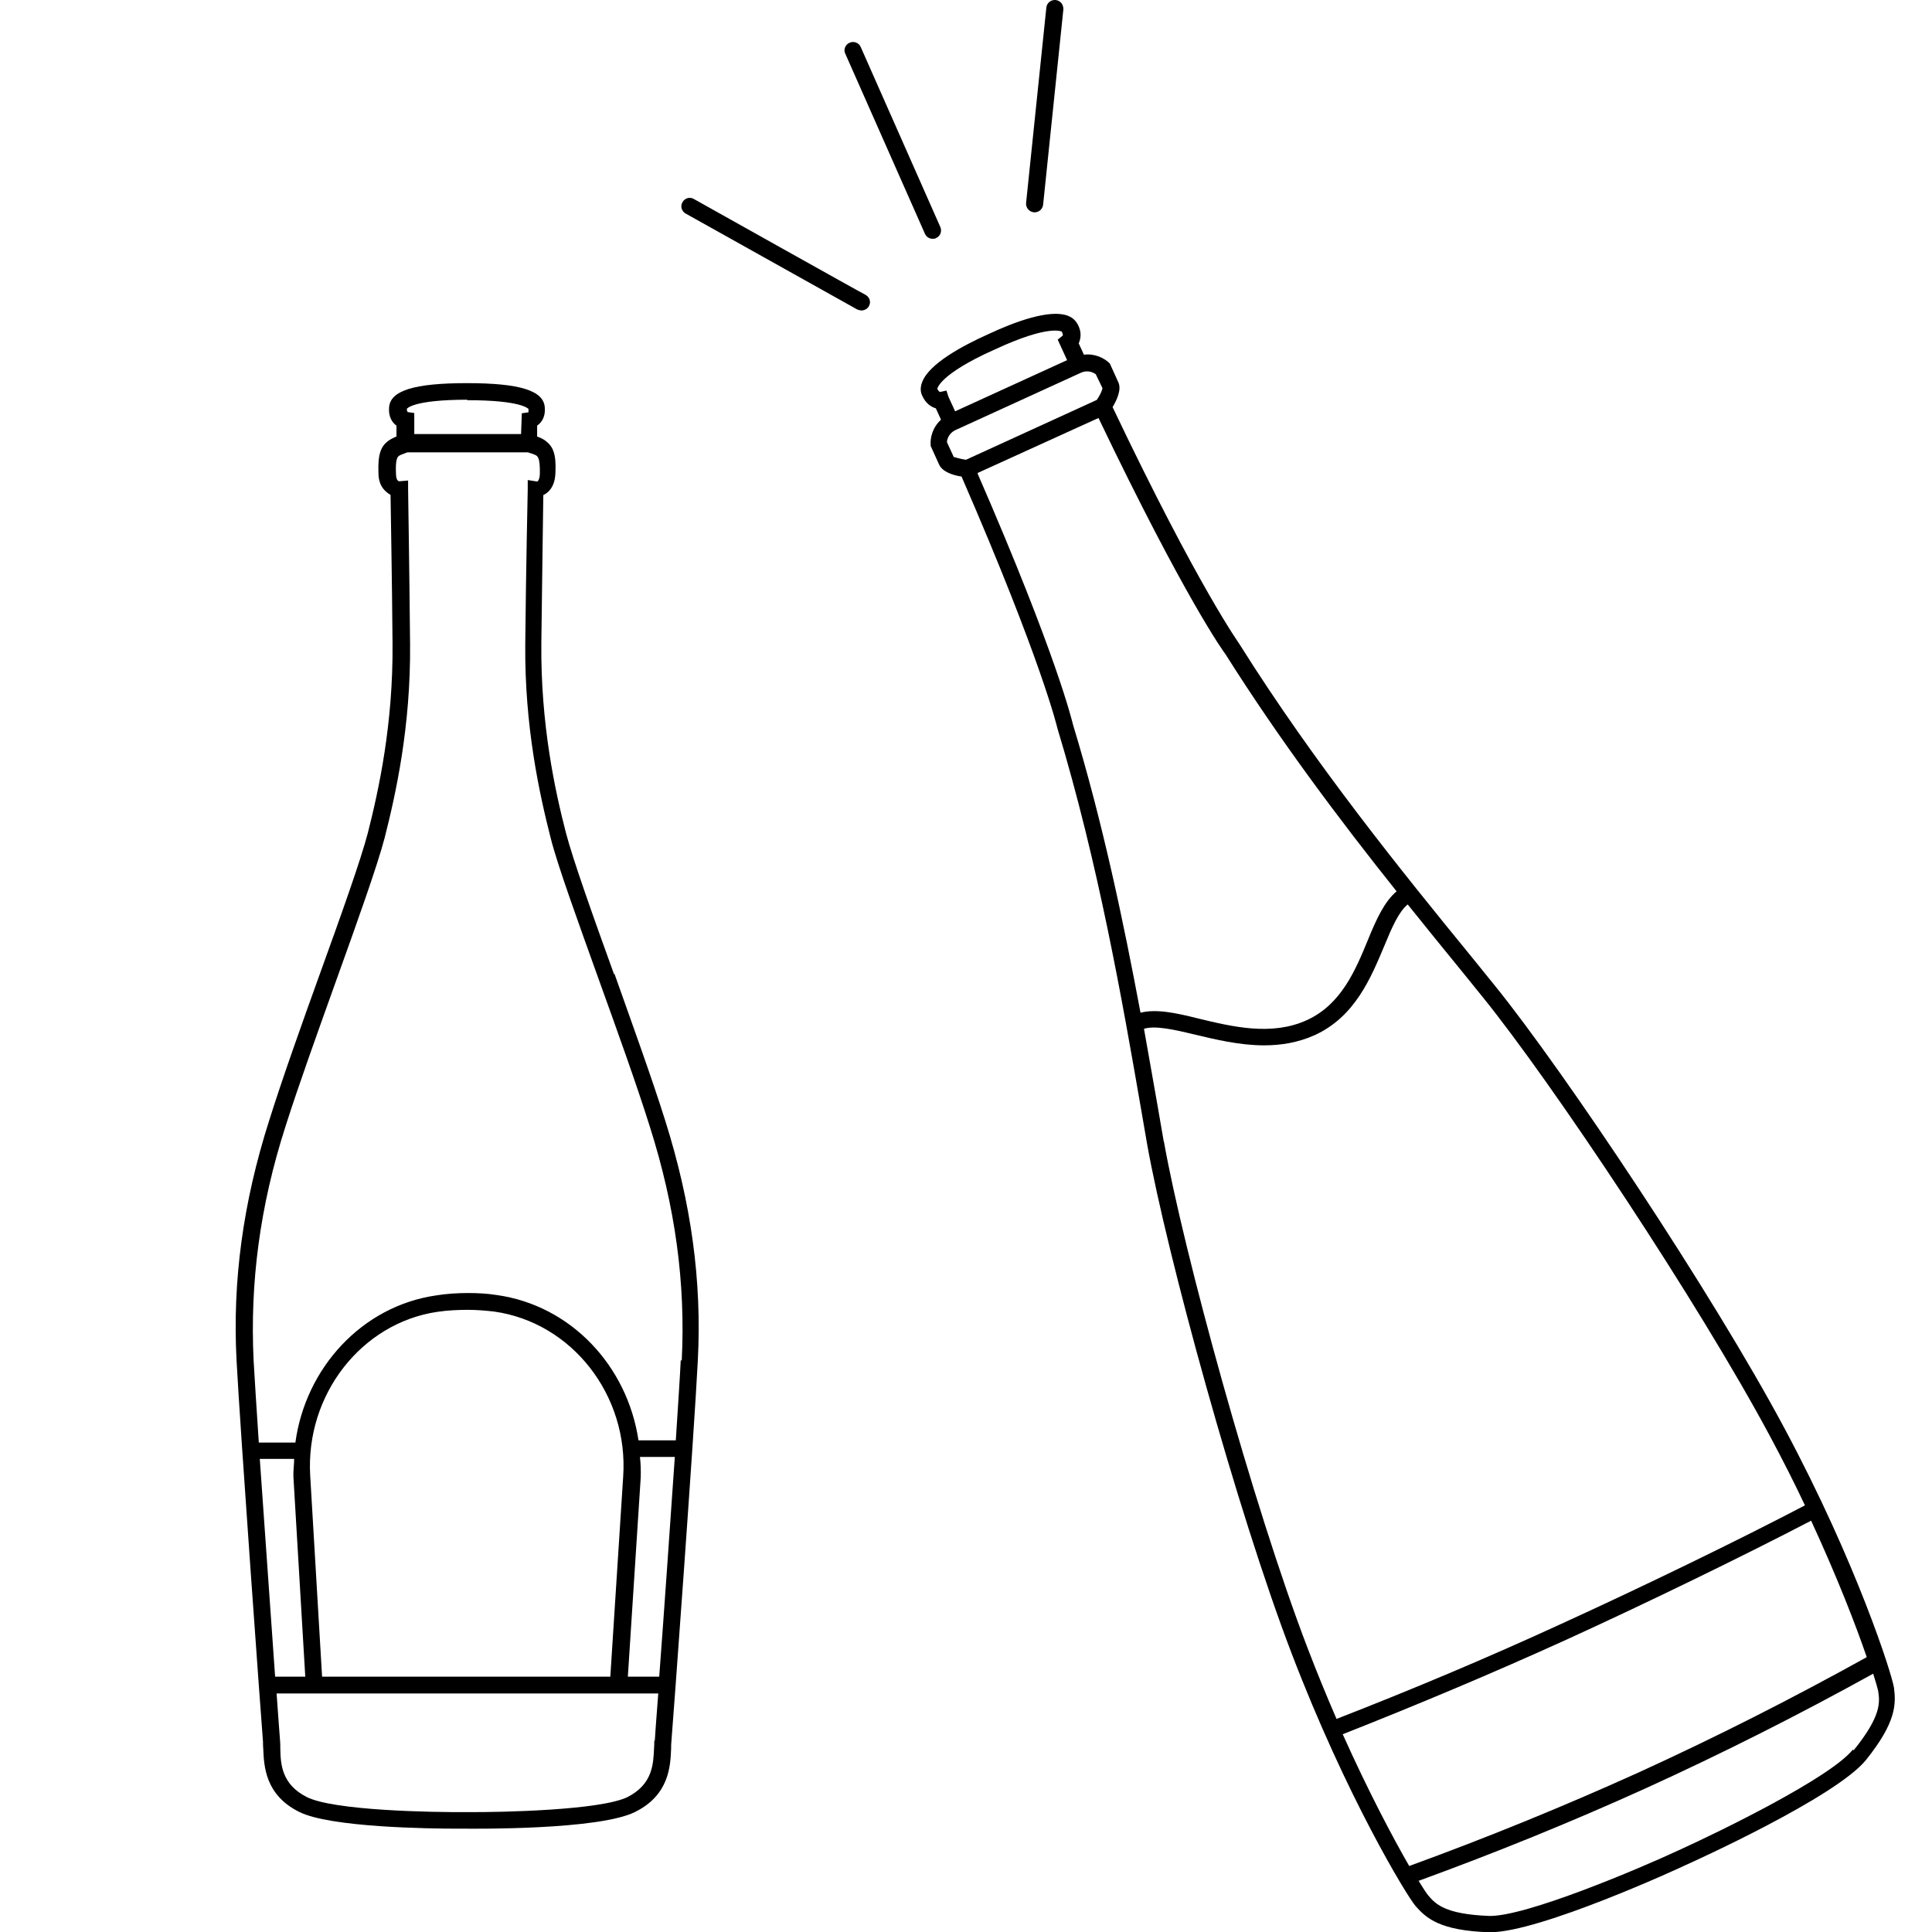
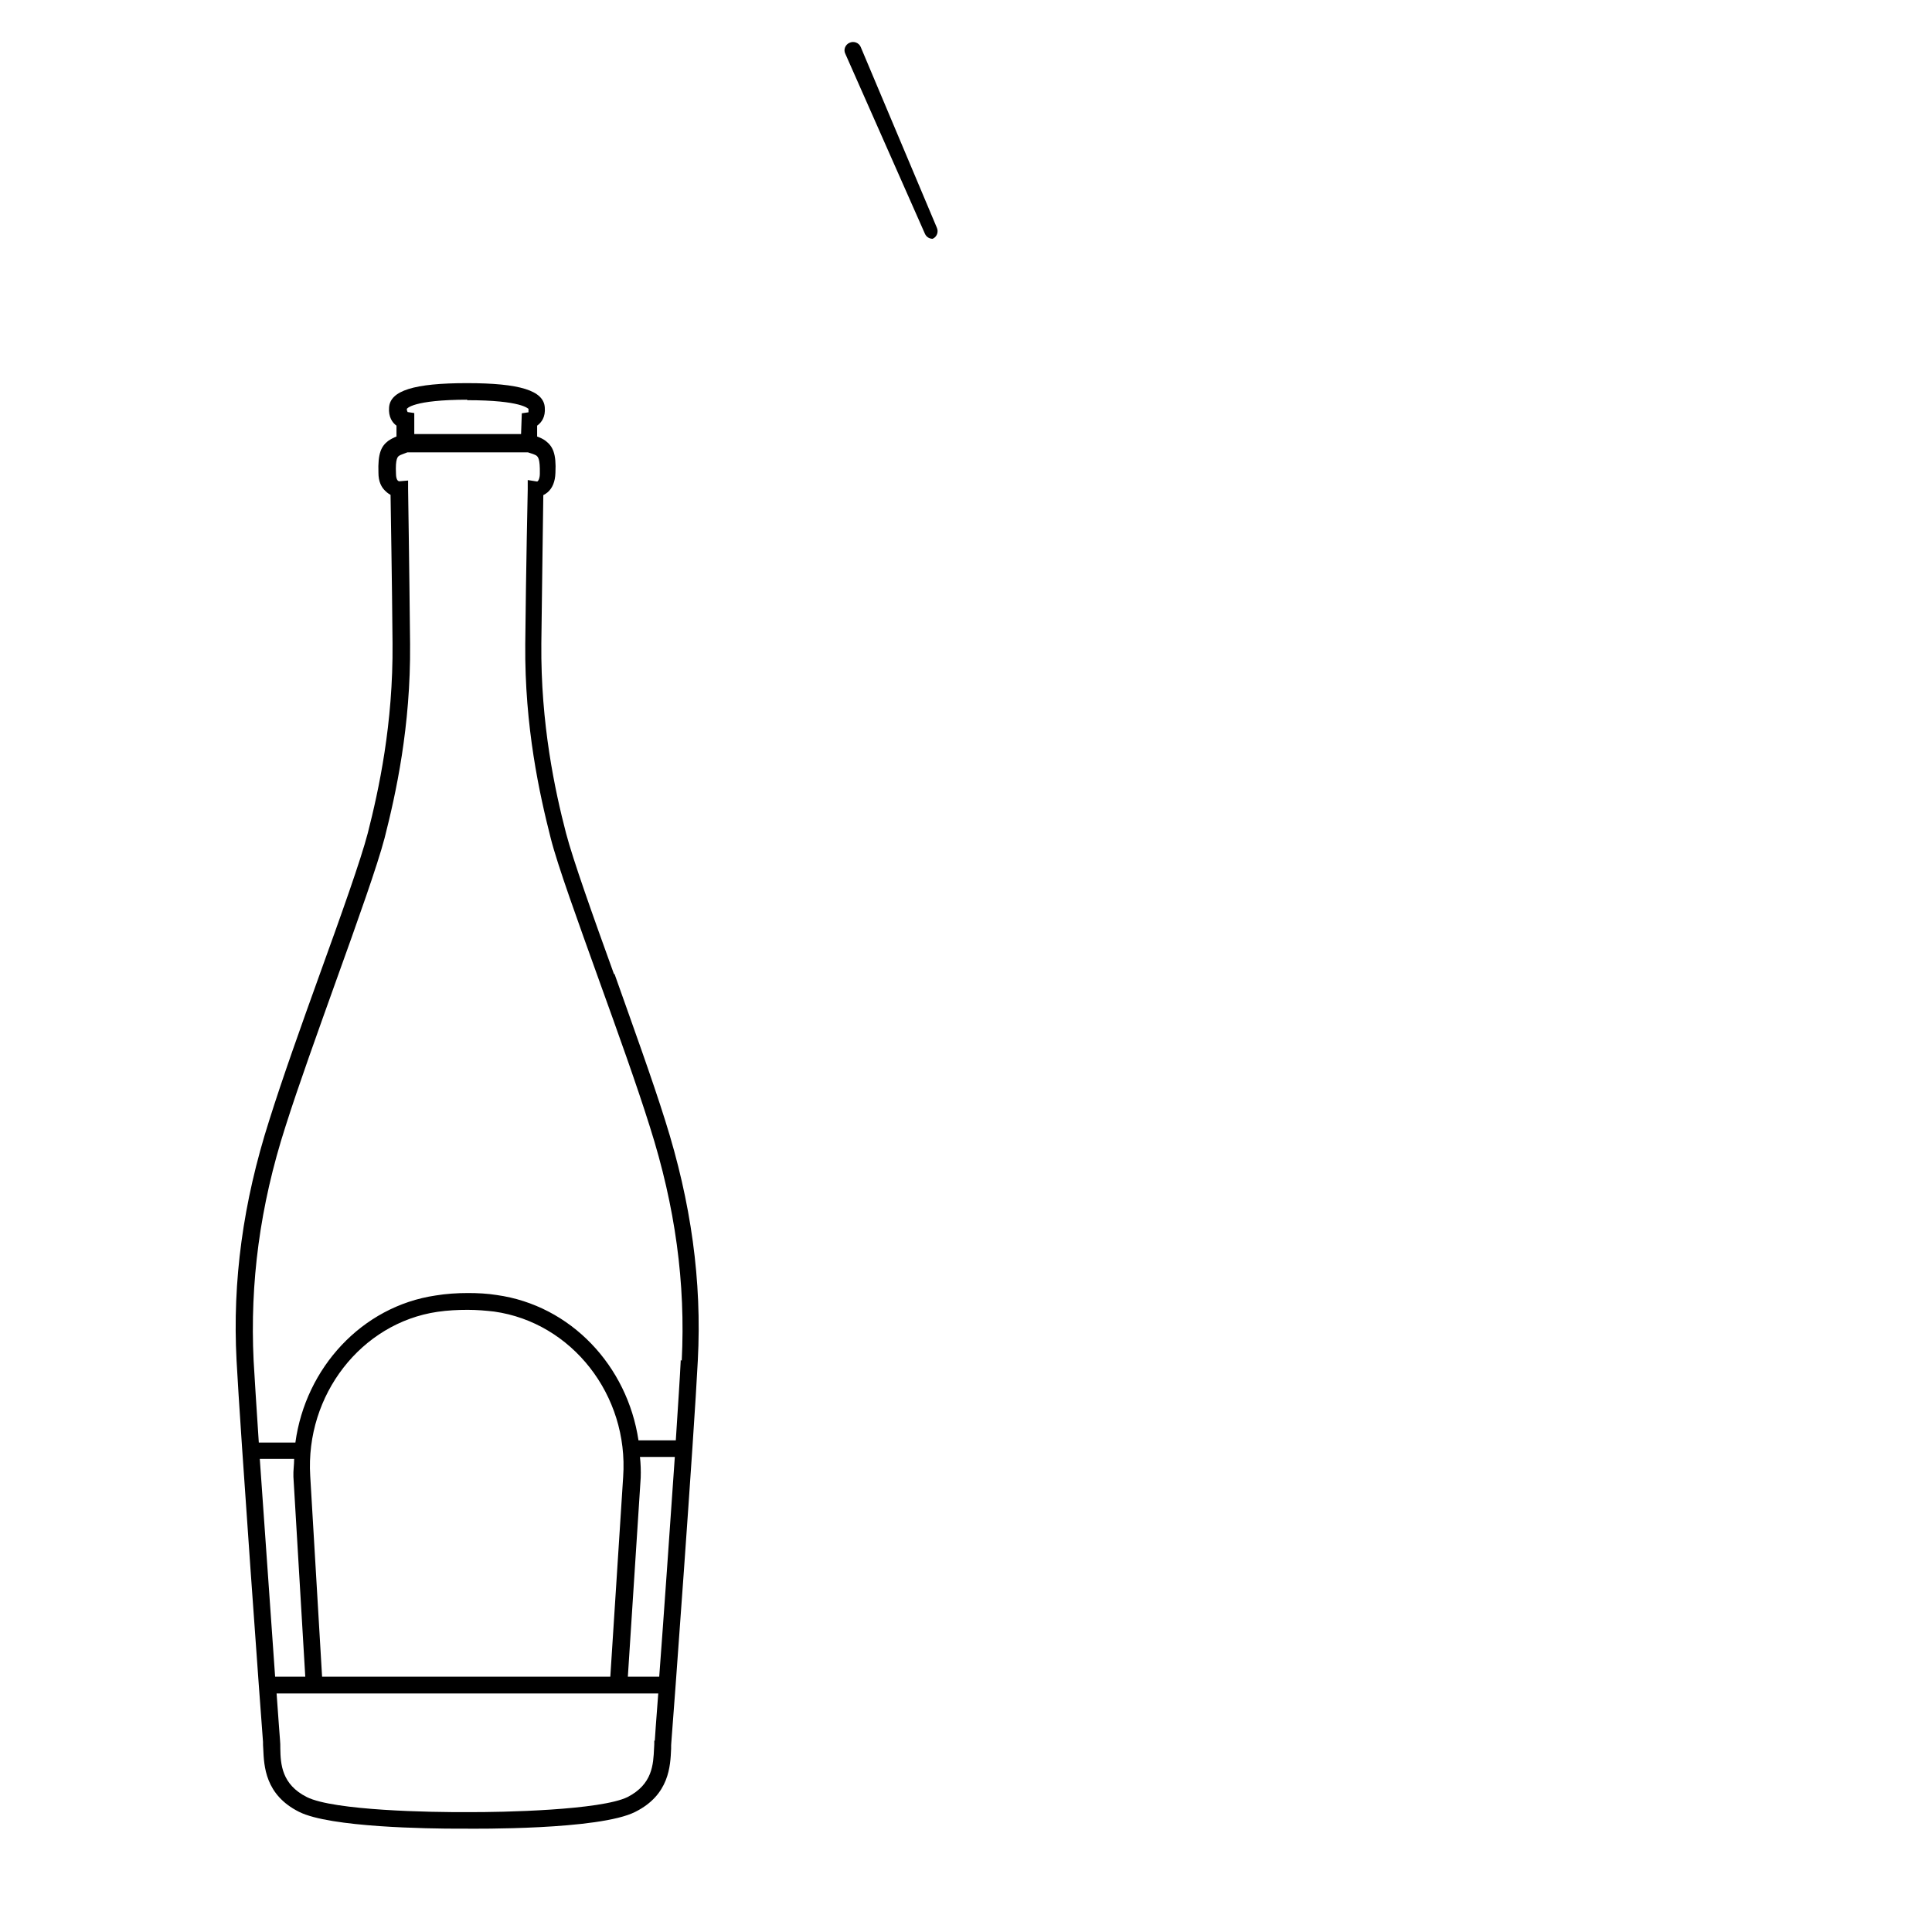
<svg xmlns="http://www.w3.org/2000/svg" version="1.1" id="Calque_1" x="0px" y="0px" viewBox="0 0 78.16 78.16" style="enable-background:new 0 0 78.16 78.16;" xml:space="preserve">
  <g>
-     <path d="M76.62,68.27c-0.08-0.53-1.49-5-4.43-10.49c-2.91-5.45-8.88-14.4-11.71-17.9l-0.89-1.1c-2.86-3.5-6.4-7.87-9.44-12.71   c-0.01-0.03-1.65-2.27-5.14-9.6c0.18-0.3,0.37-0.72,0.23-1.01l-0.34-0.75l-0.04-0.04c-0.18-0.17-0.56-0.38-1.01-0.32l-0.21-0.46   c0.08-0.18,0.13-0.44-0.03-0.75c-0.06-0.11-0.17-0.28-0.42-0.37c-0.73-0.27-2.15,0.25-3.21,0.75c-1.07,0.48-2.39,1.2-2.67,1.93   c-0.1,0.25-0.06,0.44,0,0.56c0.14,0.31,0.35,0.45,0.55,0.51l0.21,0.46c-0.35,0.31-0.44,0.75-0.42,0.99v0.07l0.34,0.75   c0.14,0.31,0.58,0.44,0.91,0.49c3.24,7.45,3.87,10.15,3.88,10.19c1.65,5.45,2.62,10.99,3.39,15.44l0.24,1.39   c0.79,4.43,3.63,14.81,5.84,20.58c2.22,5.81,4.66,9.81,5.01,10.22c0.45,0.52,1.01,1,2.96,1.07c0.03,0,0.06,0,0.07,0   c2.01,0,7.67-2.6,7.91-2.72c0.25-0.11,6.07-2.74,7.29-4.25c1.22-1.52,1.22-2.25,1.13-2.94L76.62,68.27z M75.54,67.03   c-3.01,1.67-6.12,3.25-9.28,4.69c-3.03,1.37-6.12,2.63-9.25,3.77c-0.65-1.13-1.63-2.97-2.69-5.33c3.04-1.2,6.09-2.48,9.08-3.84   c3.31-1.51,7.22-3.42,9.87-4.8c1.08,2.34,1.83,4.29,2.25,5.52L75.54,67.03z M38.03,15.86c0,0-0.07-0.03-0.11-0.13   c0,0,0.06-0.58,2.32-1.59c2.24-1.04,2.72-0.72,2.72-0.72c0.04,0.1,0.04,0.15,0.04,0.15l0,0l-0.21,0.17l0.38,0.83l-4.53,2.07   l-0.27-0.59l-0.08-0.25l-0.27,0.06L38.03,15.86z M38.59,18.5l-0.28-0.61c0-0.11,0.07-0.35,0.32-0.48l5.12-2.34l0,0   c0.27-0.11,0.48,0,0.58,0.07l0.27,0.56c0,0.07-0.1,0.3-0.23,0.48l-5.29,2.42c-0.23-0.03-0.45-0.1-0.48-0.11L38.59,18.5z    M39.56,19.13l4.88-2.22c3.49,7.29,5.08,9.49,5.14,9.56c2.2,3.49,4.64,6.73,6.92,9.59c-0.49,0.41-0.82,1.13-1.15,1.94   c-0.51,1.24-1.08,2.63-2.48,3.27c-1.42,0.65-3.01,0.27-4.41-0.07c-0.91-0.23-1.7-0.39-2.32-0.23c-0.68-3.63-1.52-7.67-2.73-11.65   c-0.03-0.11-0.63-2.74-3.86-10.16L39.56,19.13z M47.08,46.18l-0.24-1.39c-0.17-1-0.37-2.07-0.56-3.17   c0.44-0.14,1.21,0.03,2.04,0.23c0.84,0.2,1.82,0.44,2.82,0.44c0.68,0,1.37-0.11,2.04-0.41c1.65-0.75,2.29-2.35,2.83-3.63   c0.3-0.73,0.58-1.37,0.94-1.66c0.73,0.91,1.45,1.8,2.13,2.63l0.89,1.1c2.82,3.48,8.74,12.37,11.64,17.79   c0.52,0.97,0.99,1.9,1.41,2.79c-2.63,1.38-6.56,3.29-9.87,4.8c-2.98,1.37-6.02,2.65-9.08,3.84c-0.39-0.9-0.79-1.87-1.18-2.89   c-2.2-5.74-5.02-16.05-5.8-20.45L47.08,46.18z M74.96,70.78c-0.93,1.15-5.39,3.32-7.04,4.07c-1.63,0.76-6.22,2.7-7.68,2.66   c-1.8-0.07-2.17-0.49-2.46-0.83c-0.06-0.07-0.2-0.28-0.39-0.59c3.1-1.13,6.18-2.38,9.18-3.74c3.12-1.42,6.21-2.98,9.21-4.64   c0.11,0.35,0.18,0.59,0.2,0.69c0.07,0.45,0.15,1-0.99,2.41L74.96,70.78z" />
    <path d="M24.84,39.41c-0.86-2.38-1.66-4.63-1.94-5.7c-0.45-1.73-1.03-4.42-1-7.68c0.03-2.56,0.07-5.17,0.08-6   c0.06-0.03,0.11-0.06,0.17-0.11c0.2-0.17,0.31-0.44,0.32-0.79c0.04-0.79-0.11-1.07-0.39-1.29c-0.1-0.08-0.24-0.14-0.35-0.18v-0.44   c0.18-0.13,0.34-0.35,0.31-0.73c-0.04-0.69-1.01-0.99-3.15-0.99c-2.13,0-3.11,0.3-3.15,0.99c-0.03,0.37,0.13,0.61,0.3,0.73v0.44   c-0.11,0.04-0.24,0.11-0.34,0.18c-0.27,0.21-0.42,0.49-0.39,1.29c0,0.34,0.11,0.59,0.31,0.76c0.06,0.06,0.13,0.1,0.18,0.13   c0.01,0.82,0.06,3.42,0.08,6c0.03,3.27-0.56,5.95-1,7.68c-0.28,1.08-1.08,3.32-1.94,5.7c-0.75,2.08-1.52,4.24-2.05,5.93   c-1.06,3.32-1.49,6.5-1.32,9.71c0.14,2.7,1.01,14.71,1.07,15.43c0,0.08,0,0.17,0.01,0.28c0.03,0.69,0.07,1.86,1.45,2.55   c1.25,0.63,5.26,0.68,6.46,0.68c0.18,0,0.31,0,0.34,0c0.21,0,5.35,0.06,6.8-0.68c1.38-0.69,1.42-1.86,1.45-2.55   c0-0.1,0-0.2,0.01-0.28c0.06-0.68,0.93-12.57,1.07-15.43c0.17-3.22-0.27-6.39-1.32-9.71c-0.53-1.69-1.31-3.84-2.05-5.93   L24.84,39.41z M18.9,16.19c2.22,0,2.46,0.35,2.48,0.35c0,0.06,0,0.13,0,0.14l-0.27,0.04l-0.03,0.84h-4.32v-0.58v-0.27l-0.27-0.04   c0,0-0.04-0.08-0.03-0.13c0,0,0.21-0.37,2.48-0.37H18.9z M10.51,59.02h1.39c0,0.24-0.04,0.48-0.03,0.72l0.48,8.09h-1.22   C10.96,65.44,10.71,61.88,10.51,59.02z M24.71,67.83H13.03l-0.48-8.12c-0.2-3.28,2.07-6.19,5.15-6.64   c0.41-0.06,0.82-0.08,1.22-0.08c0.37,0,0.72,0.03,1.07,0.07c3.14,0.44,5.45,3.38,5.22,6.69l-0.52,8.09H24.71z M26.47,70.42   c0,0.1,0,0.2-0.01,0.31c-0.03,0.65-0.06,1.45-1.07,1.97c-1.08,0.53-5.04,0.62-6.49,0.61c-1.44,0.01-5.4-0.06-6.49-0.61   c-1.01-0.51-1.06-1.32-1.07-1.97c0-0.11,0-0.23-0.01-0.31c-0.01-0.15-0.07-0.89-0.14-1.91h15.44c-0.08,1.08-0.14,1.82-0.14,1.91   H26.47z M26.67,67.83H25.4l0.52-8.05c0.01-0.28,0-0.56-0.03-0.84h1.41c-0.2,2.89-0.45,6.49-0.63,8.88V67.83z M27.54,55.02   c-0.03,0.66-0.11,1.84-0.2,3.25h-1.51c-0.45-3.01-2.73-5.46-5.74-5.88c-0.38-0.06-0.77-0.08-1.15-0.08c-0.45,0-0.9,0.03-1.32,0.1   c-2.98,0.44-5.26,2.93-5.67,5.95h-1.48c-0.1-1.46-0.17-2.67-0.21-3.32c-0.15-3.14,0.25-6.24,1.29-9.47   c0.53-1.67,1.31-3.83,2.05-5.9c0.86-2.39,1.67-4.66,1.96-5.77c0.45-1.77,1.06-4.5,1.03-7.85c-0.03-3.1-0.08-6.26-0.08-6.26v-0.35   l-0.35,0.03c-0.13,0-0.14-0.24-0.14-0.31c-0.03-0.61,0.07-0.69,0.14-0.73c0.04-0.03,0.2-0.08,0.32-0.13h4.88   c0.14,0.04,0.3,0.1,0.34,0.13c0.07,0.06,0.15,0.13,0.14,0.73c0,0.18-0.06,0.31-0.11,0.32l-0.38-0.06v0.38c0,0-0.07,3.17-0.1,6.26   c-0.03,3.35,0.58,6.08,1.03,7.85c0.28,1.11,1.1,3.36,1.96,5.76c0.75,2.08,1.52,4.22,2.05,5.91c1.03,3.24,1.45,6.33,1.29,9.47   L27.54,55.02z" />
-     <path d="M41.83,8.59h0.03c0.17,0,0.32-0.13,0.34-0.31l0.82-7.91C43.02,0.18,42.9,0.02,42.7,0c-0.18-0.01-0.35,0.11-0.37,0.31   l-0.82,7.91C41.5,8.4,41.63,8.57,41.83,8.59z" />
-     <path d="M37.42,9.46c0.06,0.13,0.18,0.2,0.31,0.2c0.04,0,0.1,0,0.14-0.03c0.17-0.07,0.25-0.28,0.17-0.45L34.82,1.9   c-0.07-0.17-0.28-0.25-0.45-0.17C34.2,1.8,34.11,2.01,34.2,2.18C34.2,2.18,37.42,9.46,37.42,9.46z" />
-     <path d="M28.07,8.05c-0.17-0.1-0.37-0.03-0.46,0.13c-0.1,0.17-0.03,0.37,0.13,0.46l6.94,3.88c0,0,0.11,0.04,0.17,0.04   c0.11,0,0.24-0.06,0.3-0.17c0.1-0.17,0.03-0.37-0.13-0.46C35.01,11.94,28.07,8.05,28.07,8.05z" />
+     <path d="M37.42,9.46c0.06,0.13,0.18,0.2,0.31,0.2c0.17-0.07,0.25-0.28,0.17-0.45L34.82,1.9   c-0.07-0.17-0.28-0.25-0.45-0.17C34.2,1.8,34.11,2.01,34.2,2.18C34.2,2.18,37.42,9.46,37.42,9.46z" />
  </g>
</svg>